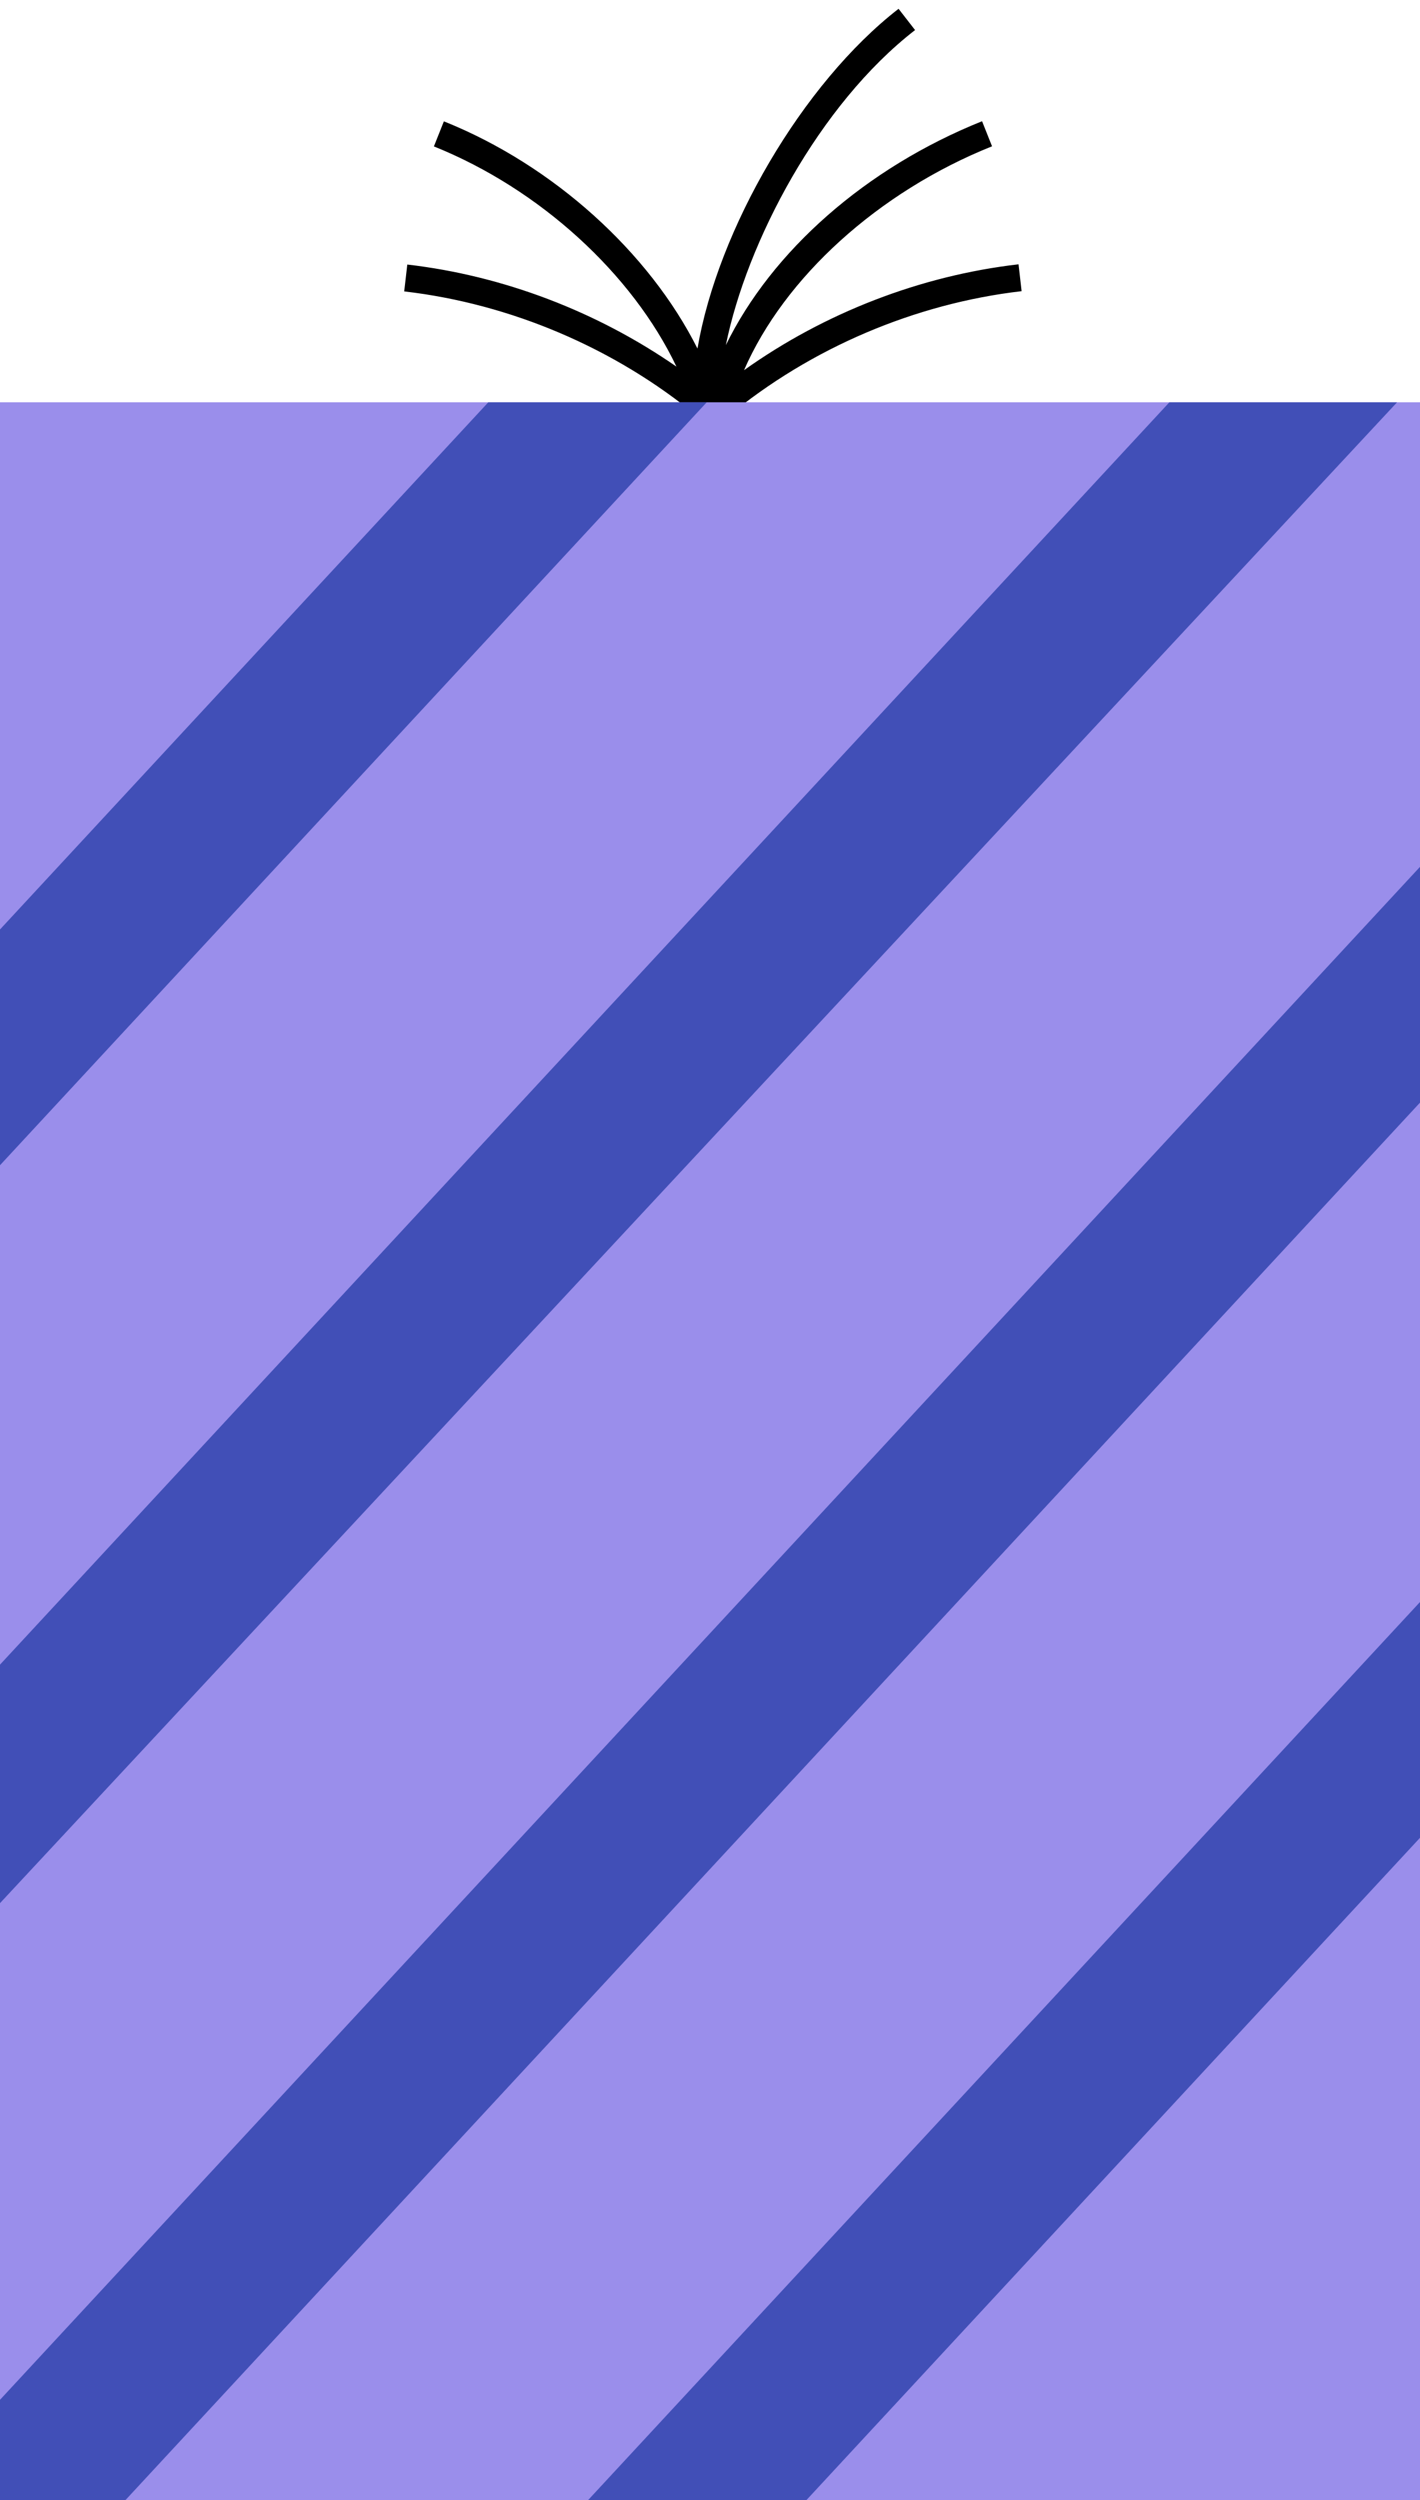
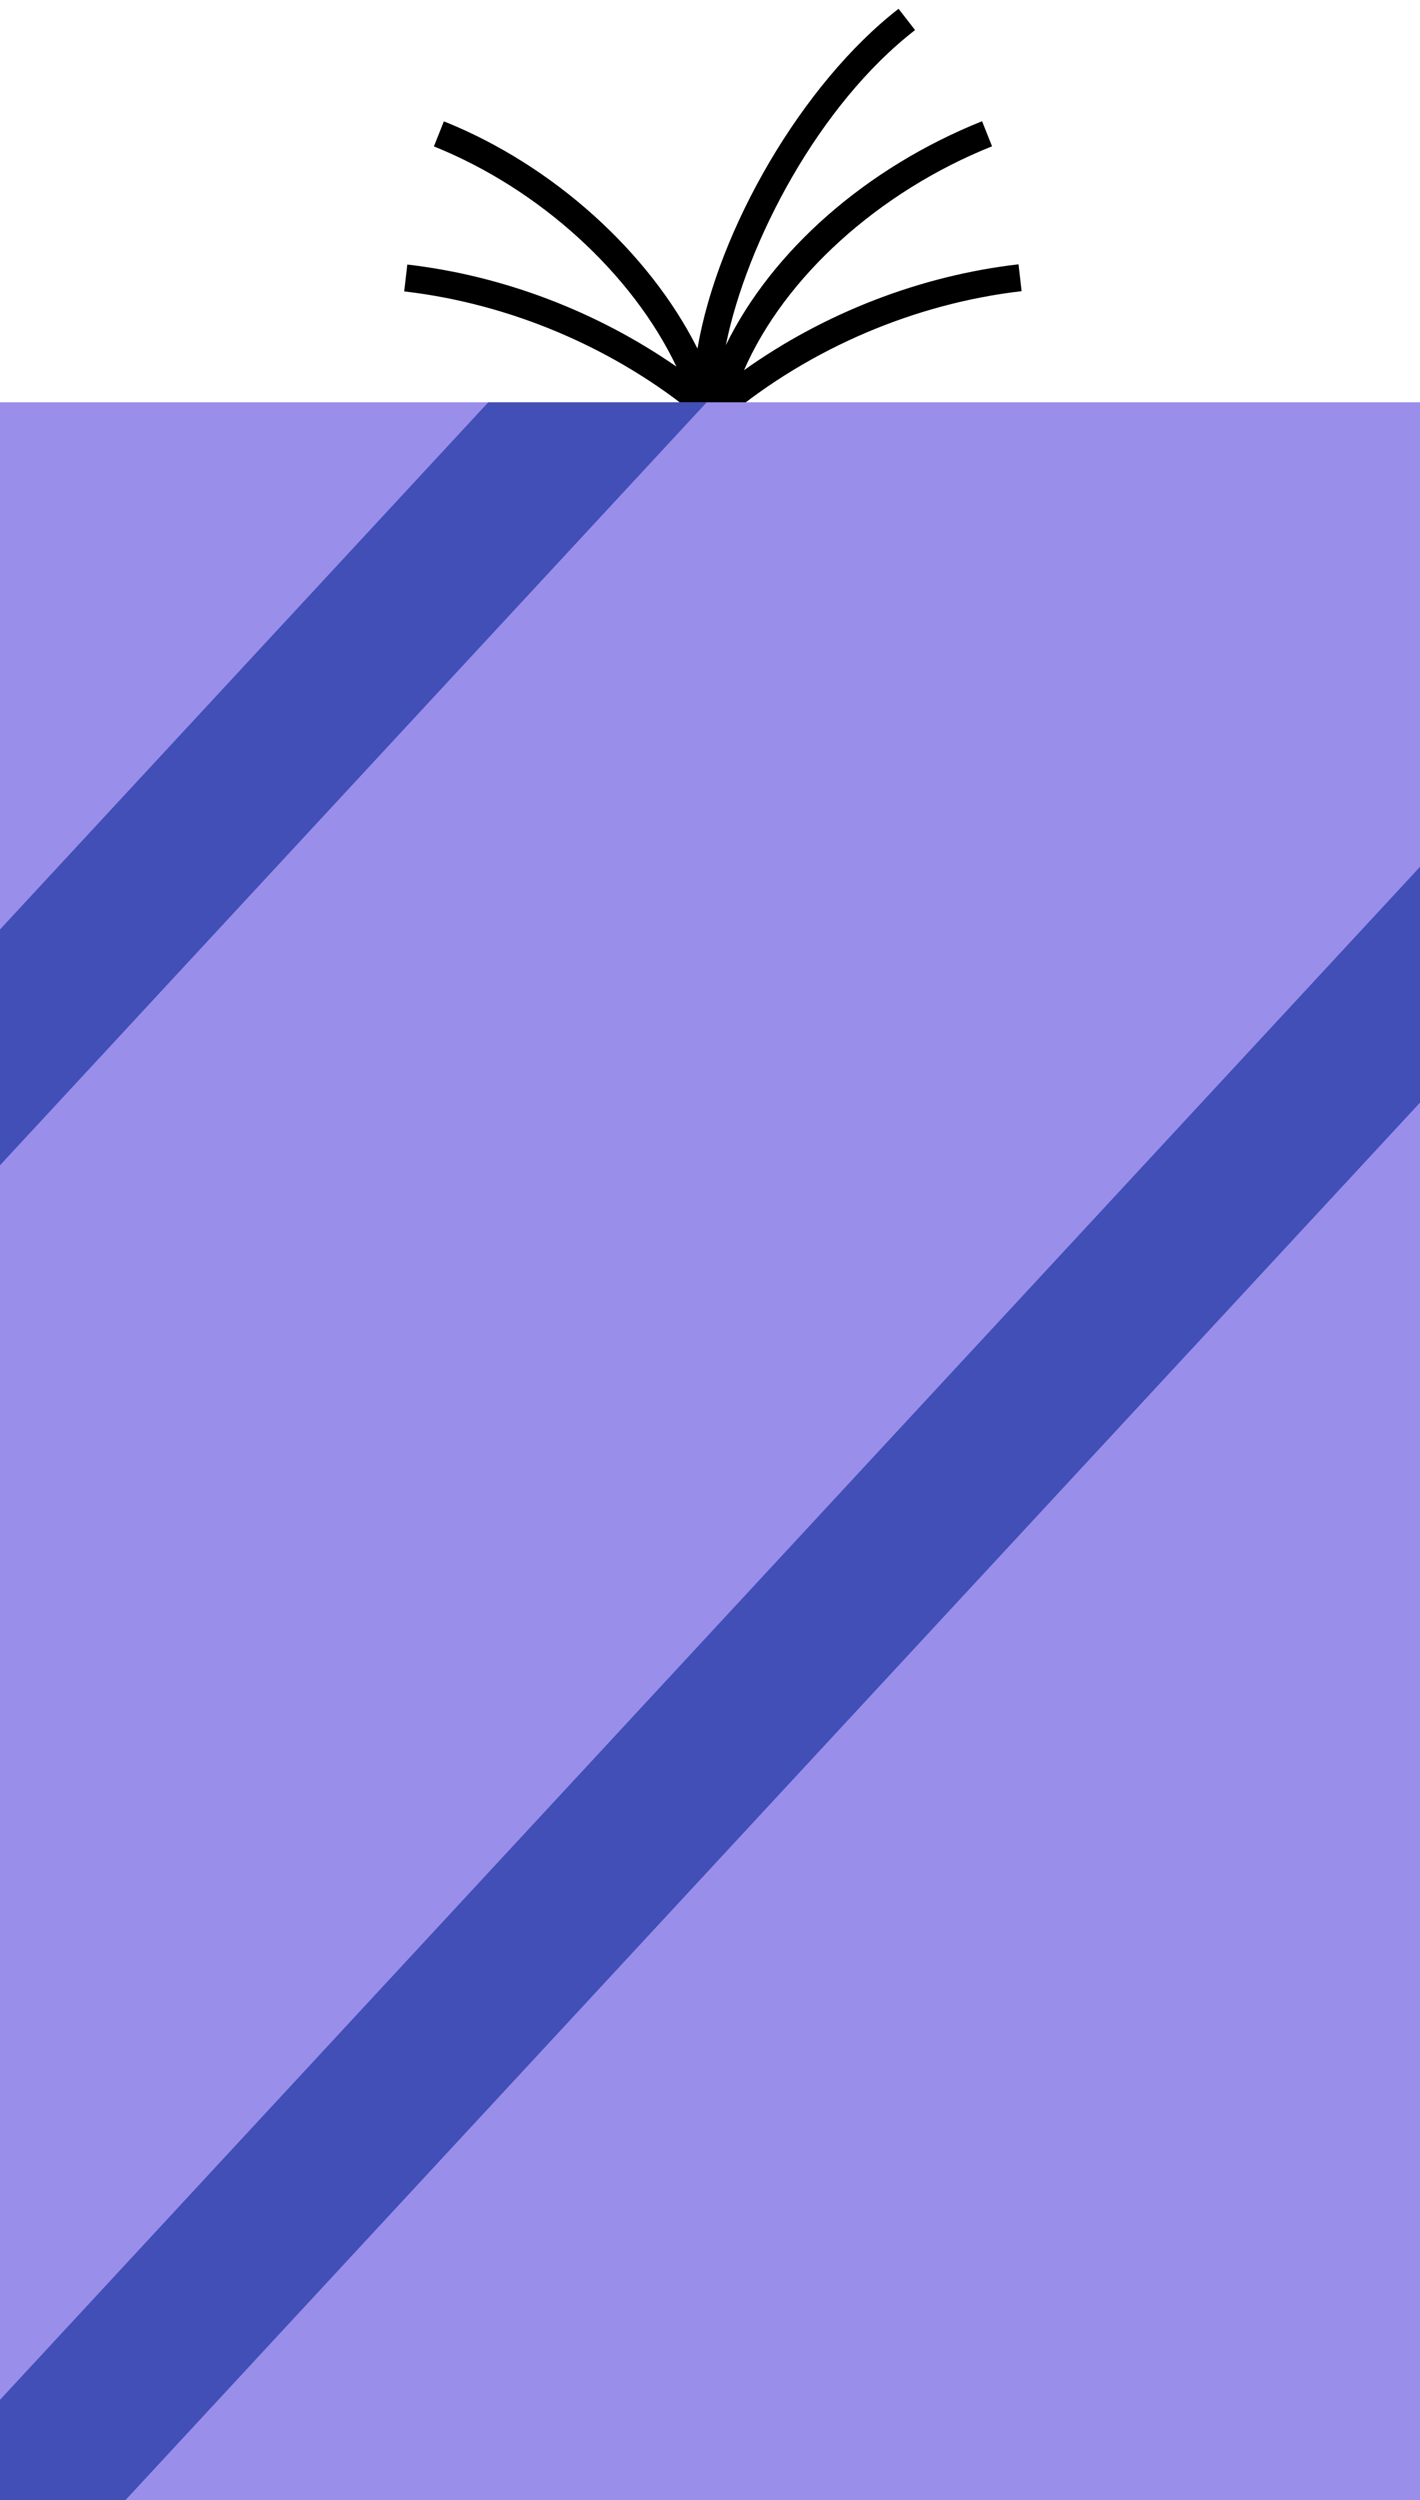
<svg xmlns="http://www.w3.org/2000/svg" id="Ebene_1" data-name="Ebene 1" viewBox="0 0 119.55 210.36">
  <defs>
    <style>
      .cls-1 {
        fill: #414fb7;
      }

      .cls-2 {
        fill: #9a8eeb;
      }
    </style>
  </defs>
  <g id="Geschenk">
    <path d="M61.3,35.03c6.96-5.75,15.74-9.49,24.71-10.53l-.26-2.26c-8.24.95-16.33,4.08-23.11,8.91,3.39-7.79,11.29-15,20.88-18.84l-.84-2.11c-9.8,3.93-17.7,10.93-21.57,18.84,1.75-8.66,7.83-20.24,15.93-26.51l-1.39-1.79c-8.12,6.3-15.22,18.57-16.93,28.59-4.05-8.07-12.11-15.42-21.35-19.12l-.84,2.11c8.94,3.59,16.72,10.75,20.42,18.53-6.69-4.64-14.6-7.66-22.66-8.59l-.26,2.26c8.97,1.04,17.75,4.78,24.71,10.53l.72-.88.92-.27.95,1.15Z" />
    <g>
      <rect class="cls-2" y="33.85" width="119.55" height="176.51" />
      <polygon class="cls-1" points="41.11 33.85 0 78.21 0 98.05 59.5 33.85 41.11 33.85" />
-       <polygon class="cls-1" points="98.45 33.85 0 140.07 0 160.14 117.62 33.85 98.45 33.85" />
      <polygon class="cls-1" points="119.55 72.94 0 201.93 0 210.36 10.57 210.36 119.55 92.78 119.55 72.94" />
-       <polygon class="cls-1" points="119.55 134.8 49.52 210.36 67.9 210.36 119.55 154.64 119.55 134.8" />
    </g>
  </g>
</svg>